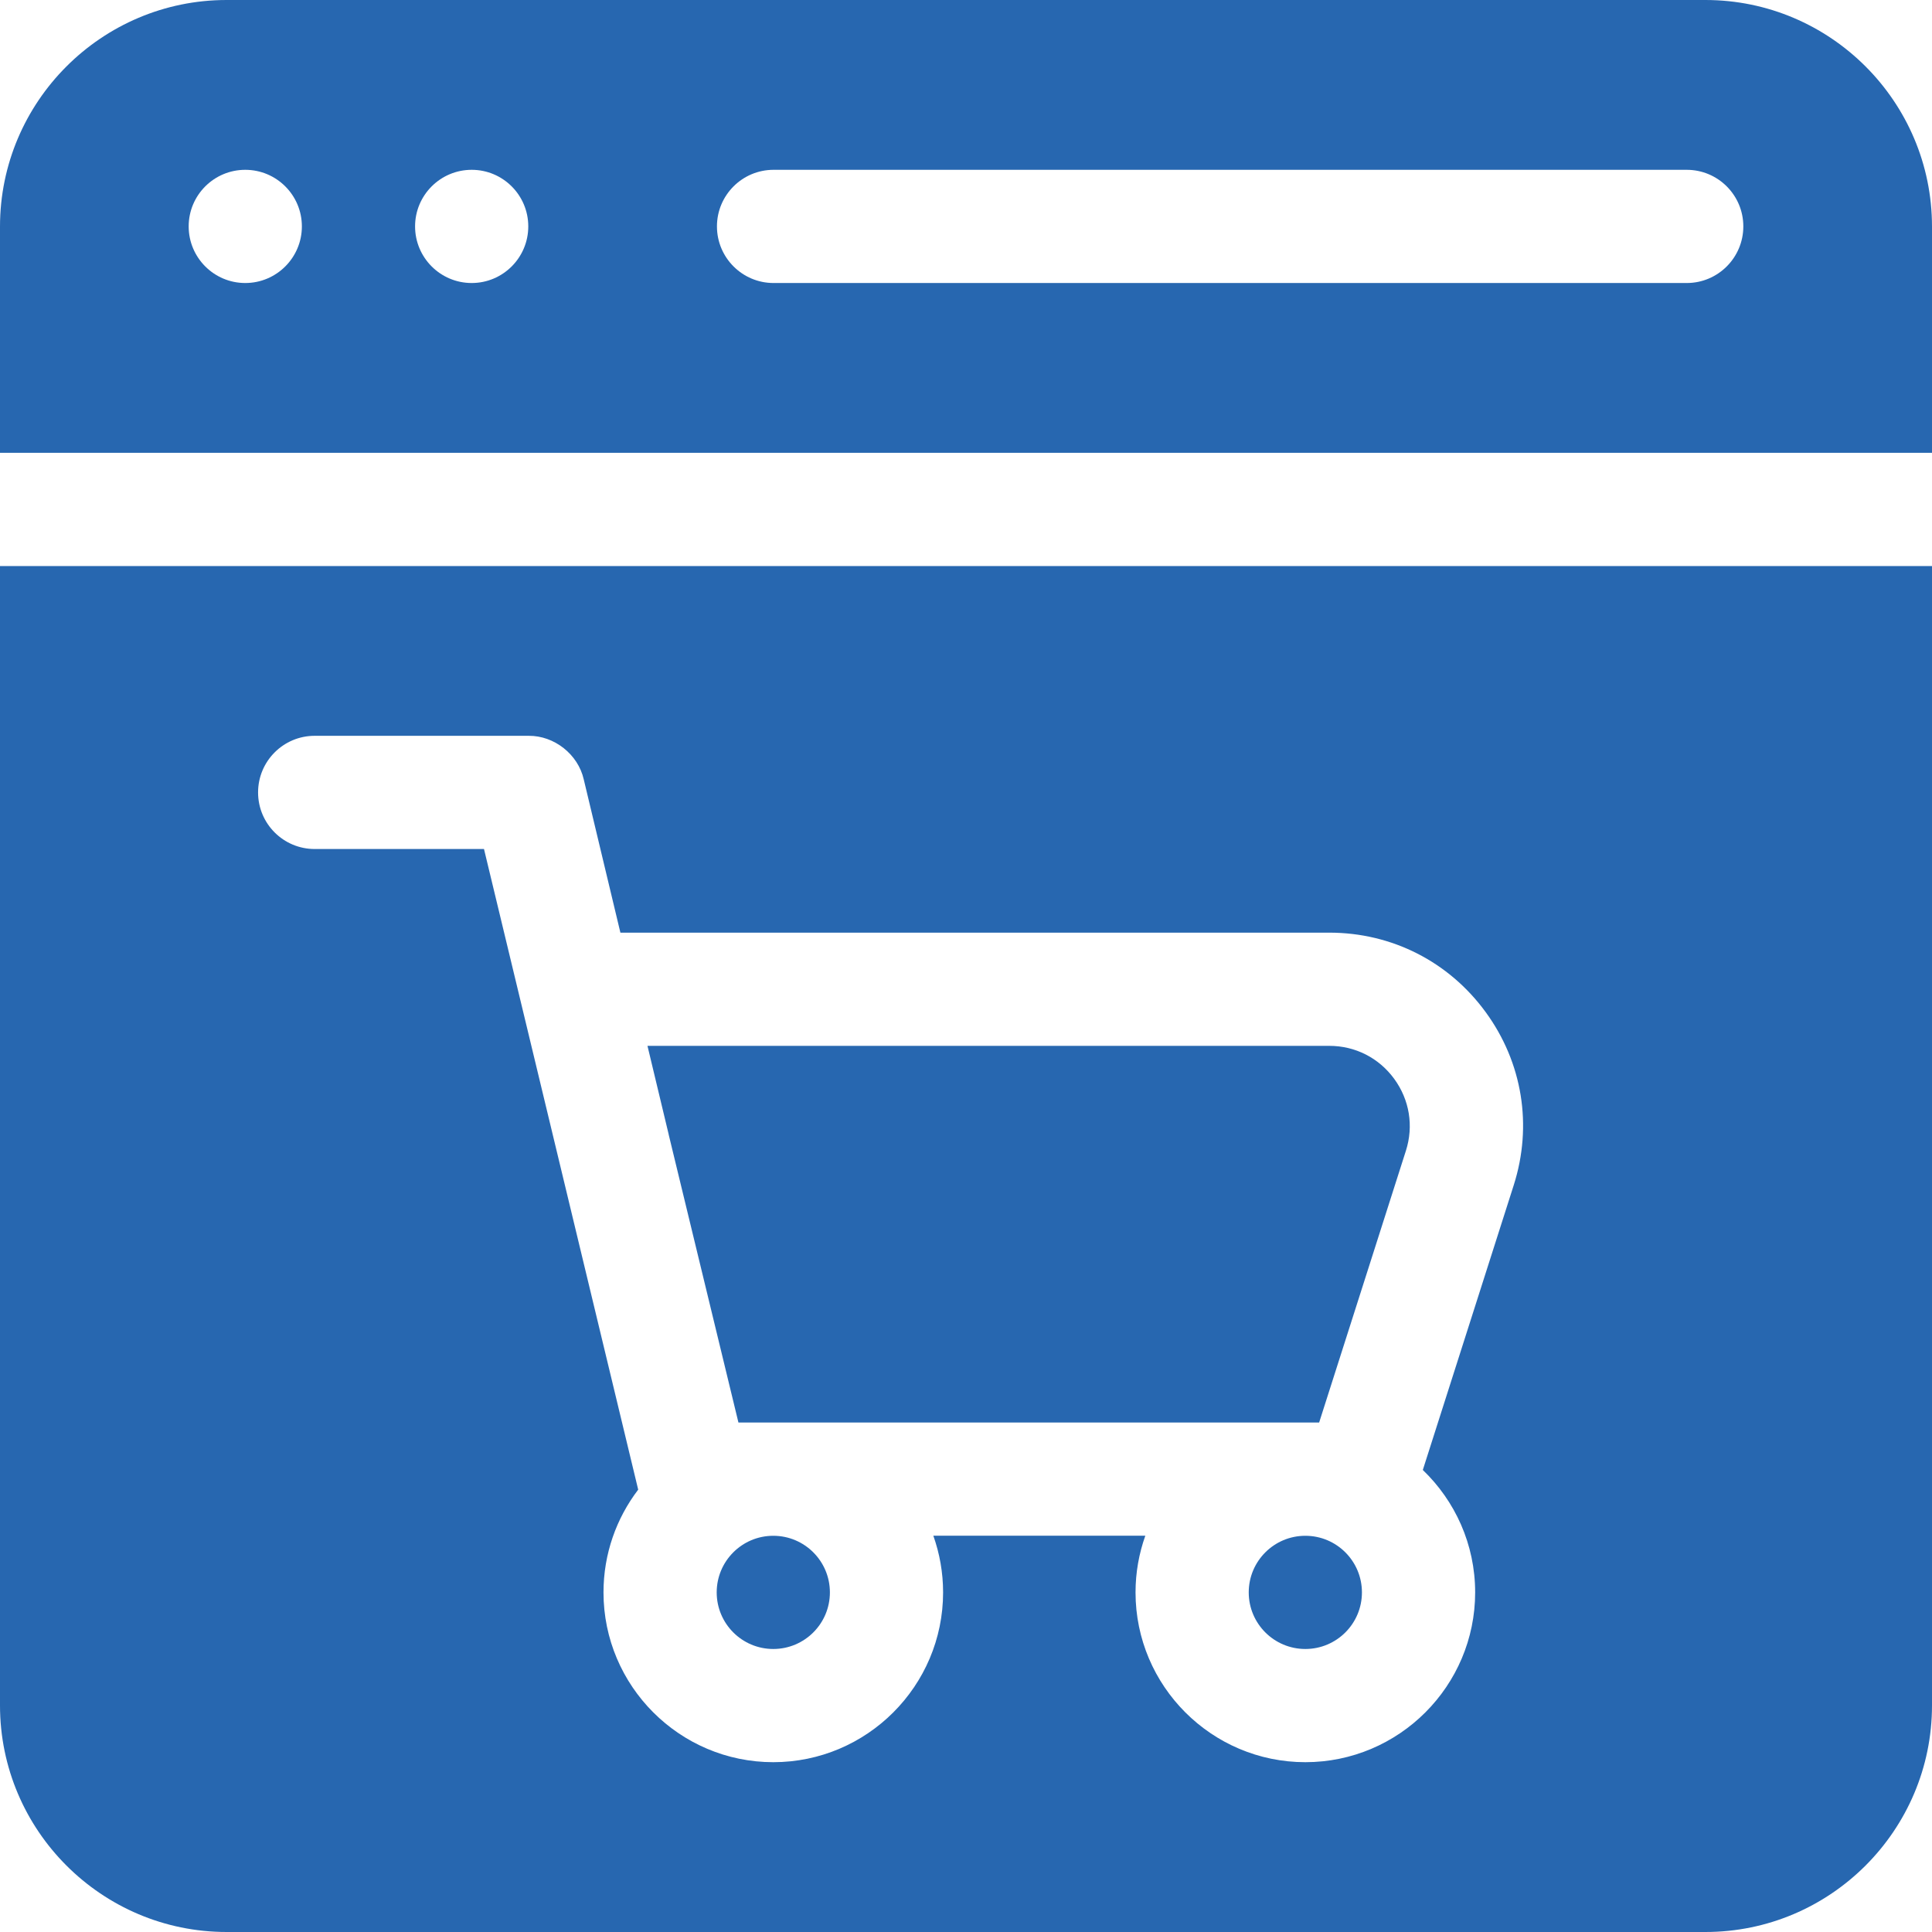
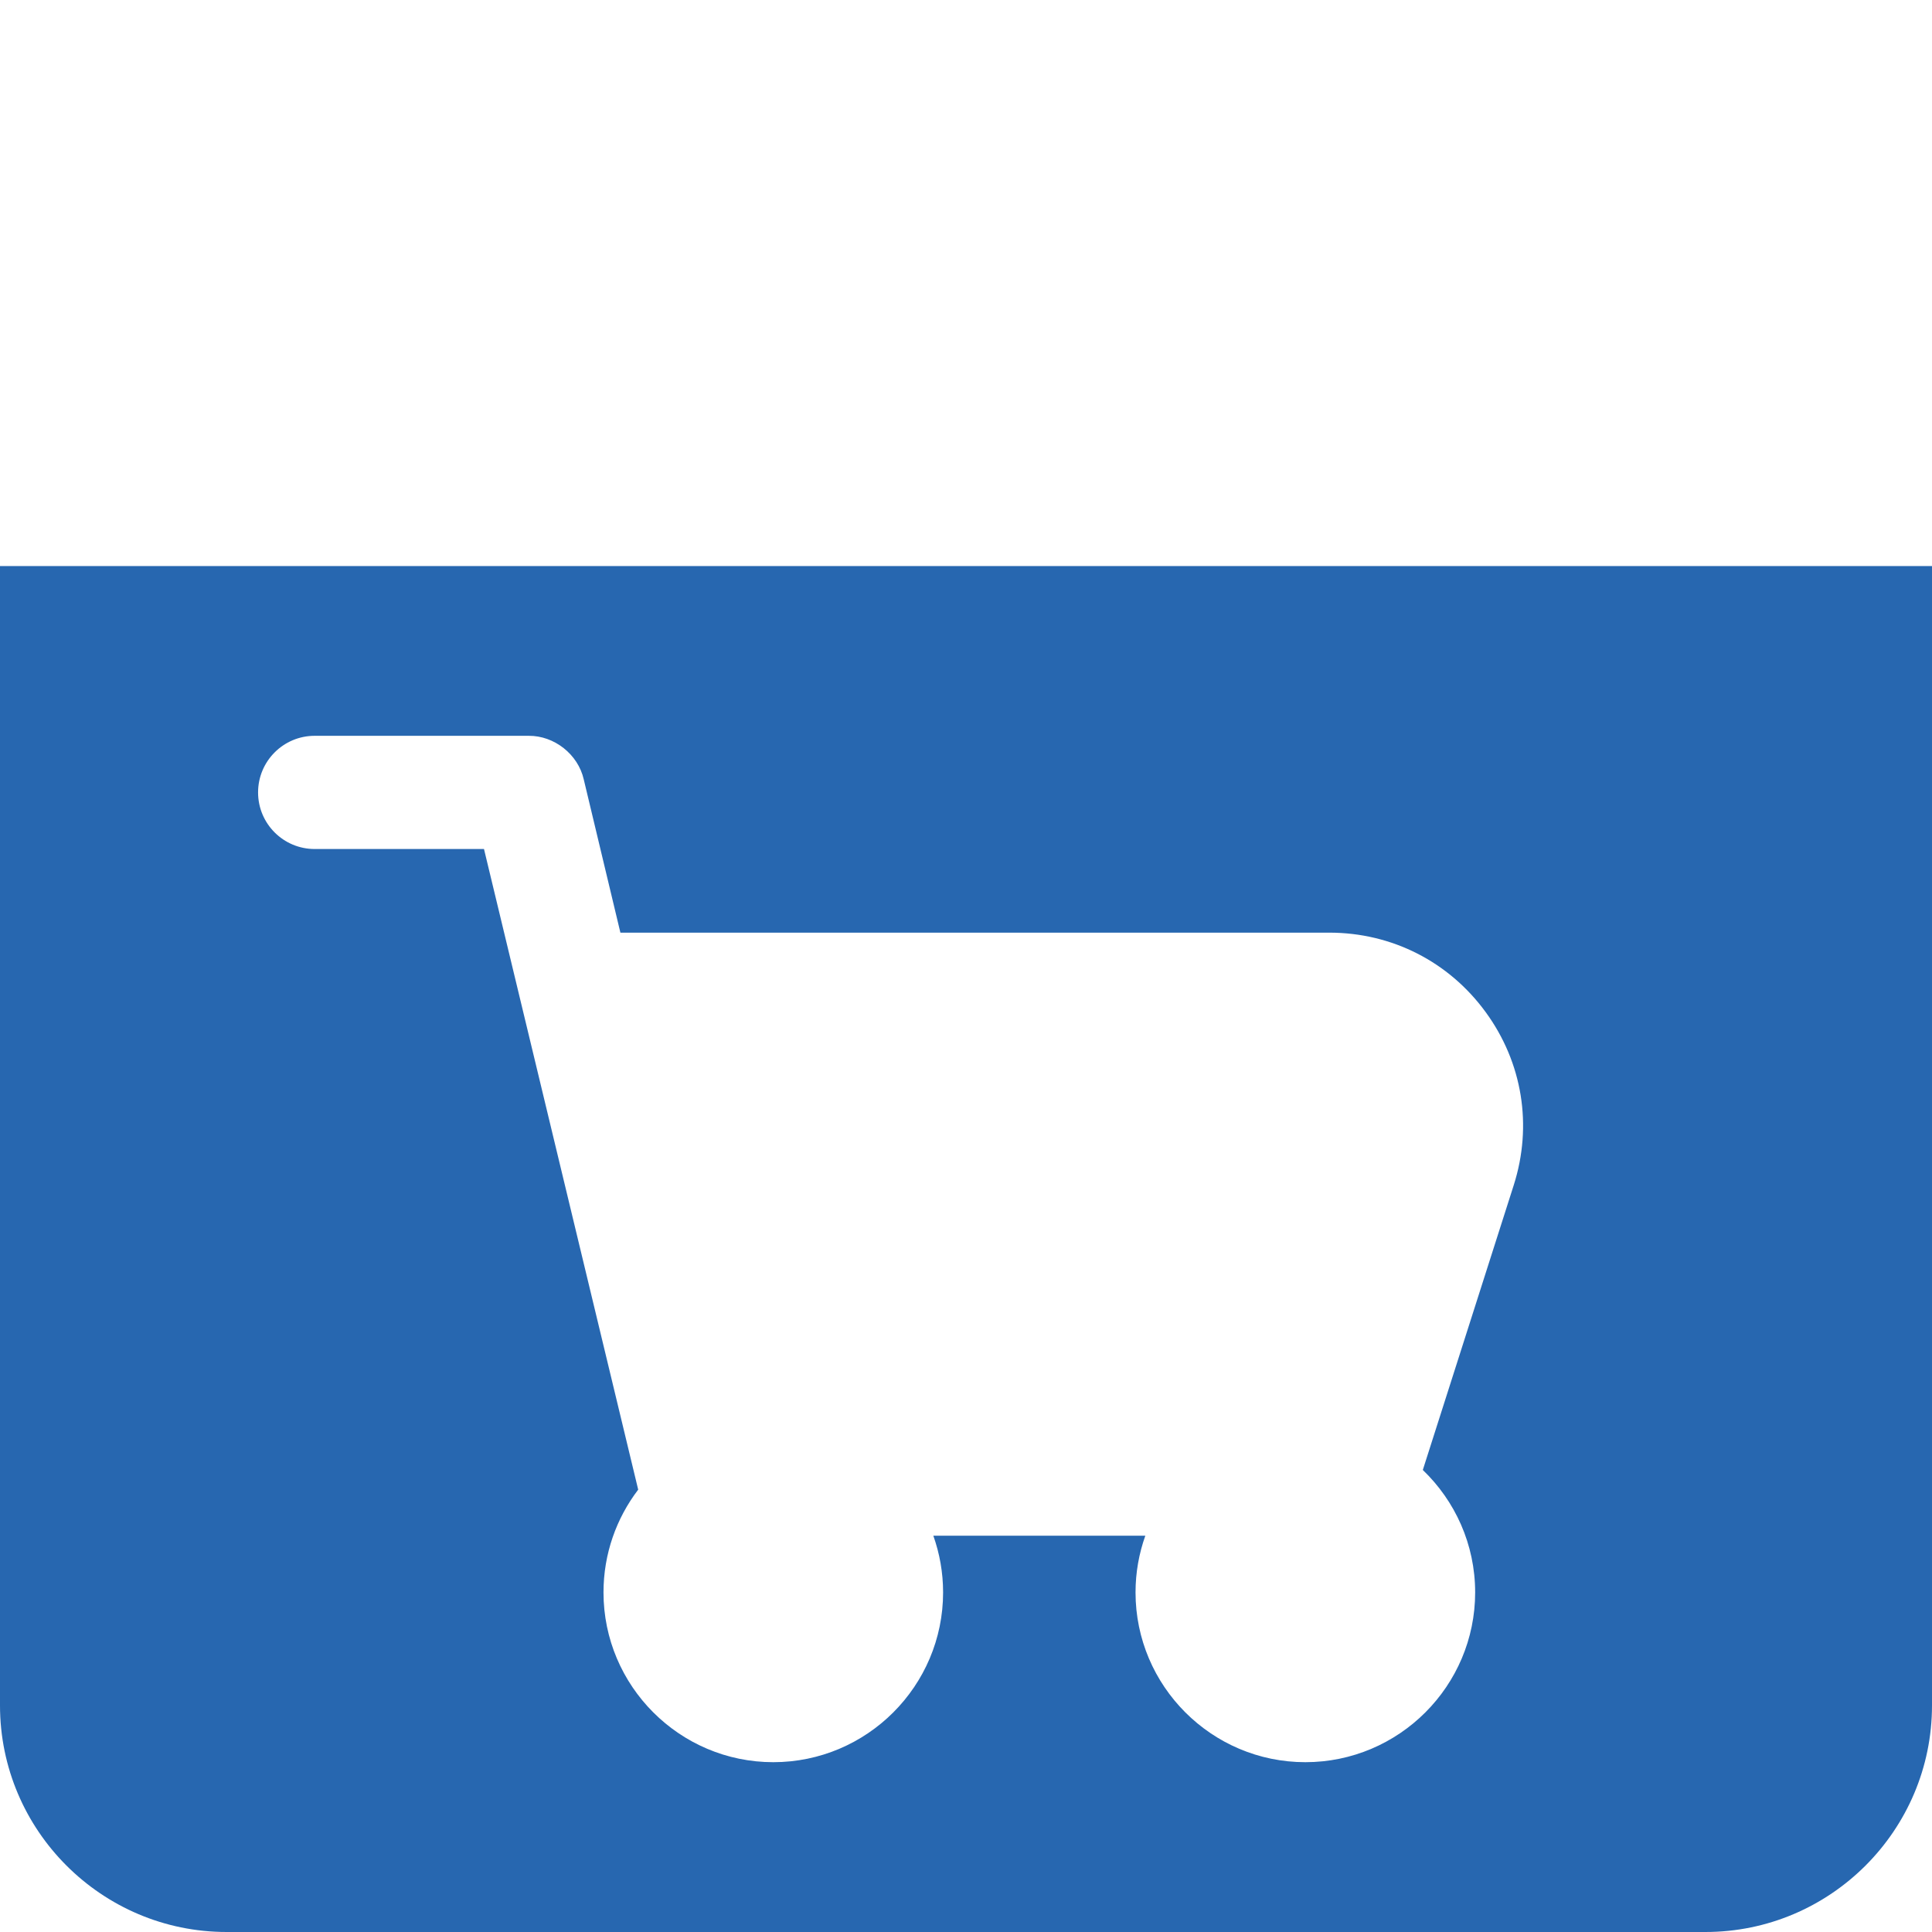
<svg xmlns="http://www.w3.org/2000/svg" width="76" height="76" viewBox="0 0 76 76" fill="none">
  <g clip-path="url(#clip0_38_9)">
-     <path d="M67.086 0H8.914C3.999 0 0 3.999 0 8.914V17.812H76V8.914C76 3.999 72.001 0 67.086 0ZM9.648 11.133C8.419 11.133 7.422 10.135 7.422 8.906C7.422 7.677 8.419 6.68 9.648 6.68C10.877 6.68 11.875 7.677 11.875 8.906C11.875 10.135 10.877 11.133 9.648 11.133ZM18.555 11.133C17.326 11.133 16.328 10.135 16.328 8.906C16.328 7.677 17.326 6.68 18.555 6.68C19.784 6.68 20.781 7.677 20.781 8.906C20.781 10.135 19.784 11.133 18.555 11.133ZM66.352 11.133H30.43C29.201 11.133 28.203 10.135 28.203 8.906C28.203 7.677 29.201 6.68 30.43 6.68H66.352C67.581 6.68 68.578 7.677 68.578 8.906C68.578 10.135 67.581 11.133 66.352 11.133Z" fill="#2767B0" />
-     <path d="M30.419 64.867C31.649 64.867 32.646 63.87 32.646 62.641C32.646 61.411 31.649 60.414 30.419 60.414C29.19 60.414 28.193 61.411 28.193 62.641C28.193 63.87 29.19 64.867 30.419 64.867Z" fill="#2767B0" />
-     <path d="M51.349 64.867C52.579 64.867 53.575 63.87 53.575 62.641C53.575 61.411 52.579 60.414 51.349 60.414C50.119 60.414 49.122 61.411 49.122 62.641C49.122 63.87 50.119 64.867 51.349 64.867Z" fill="#2767B0" />
-     <path d="M54.845 42.44C55.447 43.264 55.615 44.295 55.305 45.267L51.892 55.958H29.048L26.305 44.634V44.628L25.47 41.141H52.29C53.311 41.141 54.242 41.614 54.845 42.44Z" fill="#2767B0" />
    <path d="M0 22.266V67.086C0 72.001 3.999 76 8.914 76H67.086C72.001 76 76 72.001 76 67.086V22.266H0ZM59.546 46.623L55.97 57.825C57.237 59.041 58.029 60.749 58.029 62.641C58.029 66.323 55.032 69.32 51.349 69.32C47.666 69.32 44.669 66.323 44.669 62.641C44.669 61.858 44.806 61.109 45.054 60.411H36.715C36.962 61.109 37.099 61.858 37.099 62.641C37.099 66.323 34.102 69.32 30.419 69.32C26.737 69.32 23.74 66.323 23.74 62.641C23.74 61.122 24.249 59.722 25.105 58.599L19.039 33.398H12.378C11.148 33.398 10.152 32.401 10.152 31.172C10.152 29.943 11.148 28.945 12.378 28.945H20.796C21.803 28.936 22.737 29.673 22.962 30.654L24.405 36.688H52.29C54.748 36.688 56.991 37.826 58.441 39.812C59.892 41.797 60.294 44.28 59.546 46.623Z" fill="#2767B0" />
  </g>
  <defs>
    <clipPath id="clip0_38_9">
      <rect width="76" height="76" fill="white" />
    </clipPath>
  </defs>
</svg>